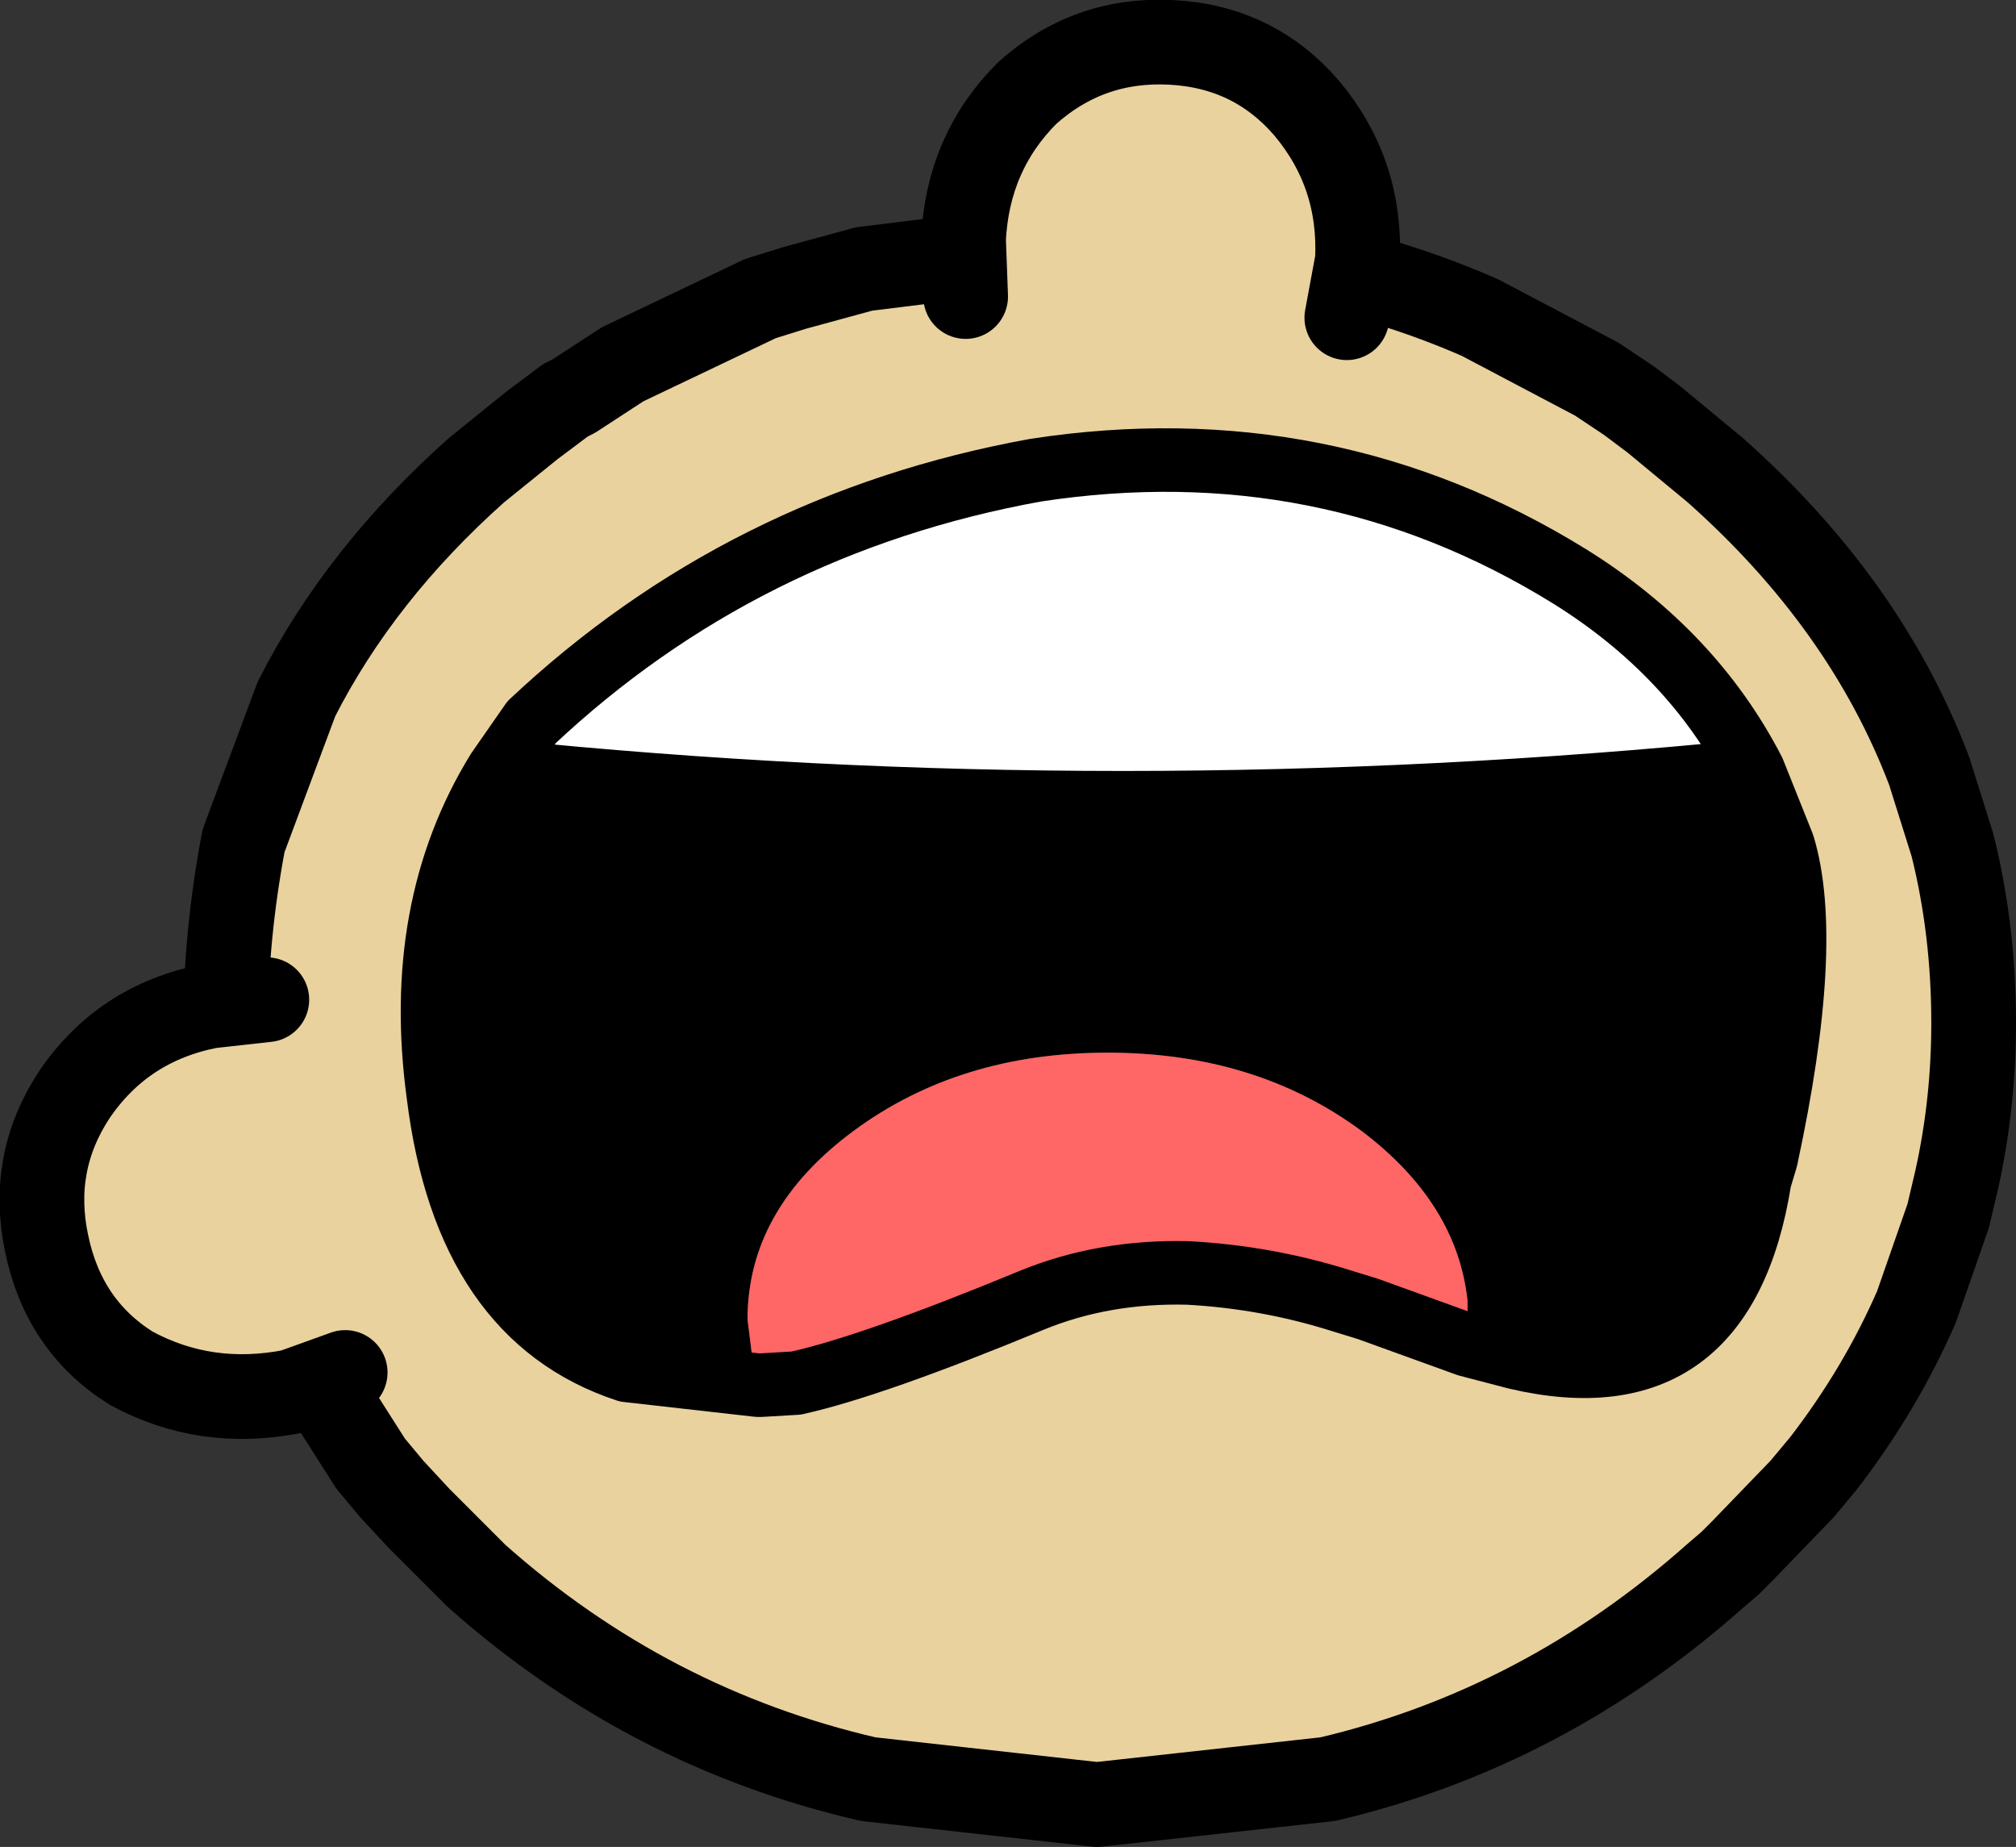
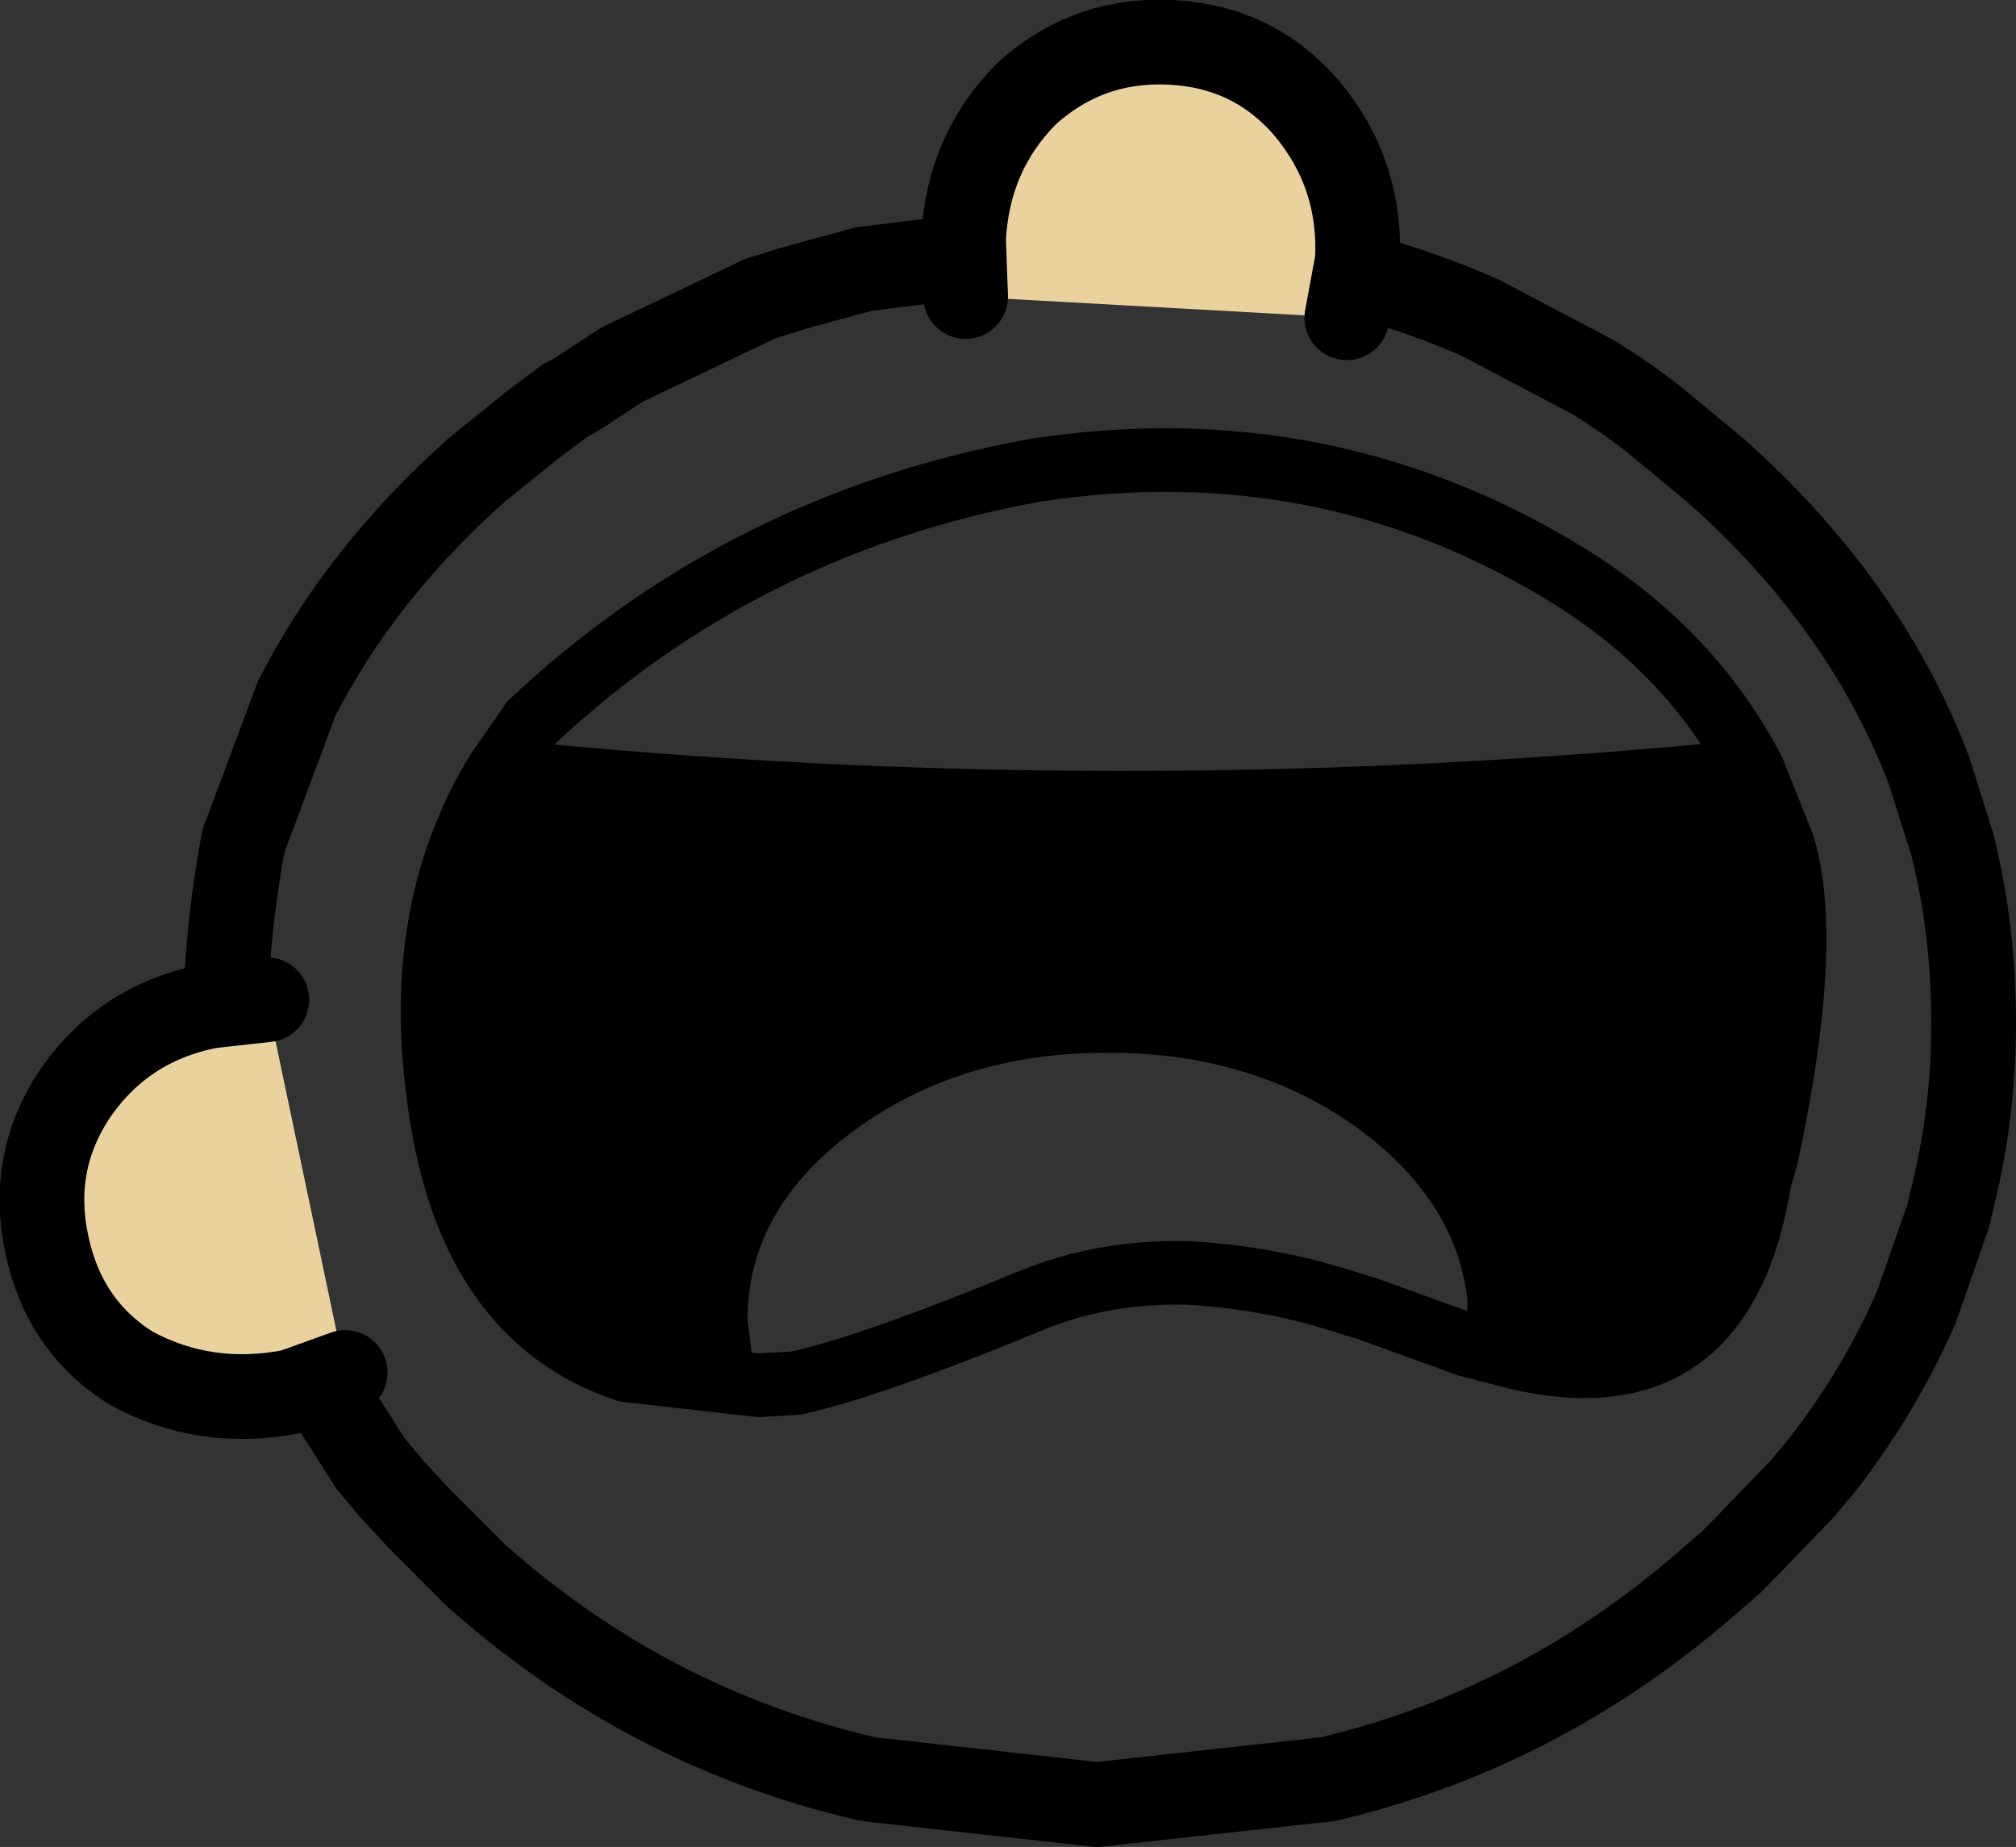
<svg xmlns="http://www.w3.org/2000/svg" height="43.6px" width="47.6px">
  <rect width="100%" height="100%" fill="#333333" stroke="none" />
  <g transform="matrix(1.0, 0.0, 0.0, 1.0, 22.75, 24.15)">
    <path d="M18.65 -5.95 L19.35 -4.2 Q20.05 -1.9 18.95 3.2 L18.8 3.7 Q17.95 9.05 13.05 7.9 L11.9 7.6 11.9 7.0 11.9 6.55 Q11.65 4.25 9.4 2.55 6.9 0.7 3.4 0.7 -0.1 0.7 -2.6 2.55 -5.1 4.4 -5.1 7.0 L-4.95 8.2 -4.85 8.55 -7.95 8.2 Q-11.75 6.95 -12.4 1.7 -13.0 -2.7 -11.0 -5.95 3.7 -4.45 18.65 -5.95" fill="#000000" fill-rule="evenodd" stroke="none" />
-     <path d="M-11.0 -5.95 L-10.2 -7.1 Q-5.2 -11.8 1.7 -13.05 8.55 -14.1 14.3 -10.55 17.2 -8.75 18.65 -5.95 3.7 -4.45 -11.0 -5.95" fill="#ffffff" fill-rule="evenodd" stroke="none" />
-     <path d="M11.9 7.6 L9.55 6.75 8.9 6.55 Q7.15 6.0 5.3 5.9 3.3 5.85 1.6 6.55 -2.15 8.1 -3.95 8.5 L-4.8 8.55 -4.85 8.55 -4.95 8.2 -5.1 7.0 Q-5.1 4.4 -2.6 2.55 -0.1 0.7 3.4 0.7 6.9 0.7 9.4 2.55 11.65 4.25 11.9 6.55 L11.9 7.0 11.9 7.6" fill="#ff6666" fill-rule="evenodd" stroke="none" />
-     <path d="M16.3 -14.25 L17.75 -13.05 Q21.3 -9.9 22.8 -5.95 L23.35 -4.2 Q23.85 -2.2 23.85 0.0 23.85 1.9 23.45 3.7 L23.25 4.55 22.5 6.7 Q21.65 8.65 20.3 10.4 L19.8 11.0 18.4 12.45 18.1 12.75 17.75 13.05 Q13.7 16.65 8.6 17.85 L3.15 18.45 -2.25 17.85 Q-7.45 16.65 -11.5 13.05 L-12.85 11.7 -13.5 11.0 -14.0 10.4 -15.75 7.65 -16.2 6.7 -16.6 5.7 -17.0 4.35 Q-17.85 0.2 -17.0 -4.3 L-15.75 -7.65 Q-14.25 -10.6 -11.5 -13.05 L-10.2 -14.1 -9.4 -14.7 -9.2 -14.8 -8.05 -15.55 -4.8 -17.1 -4.0 -17.35 -2.35 -17.8 2.9 -18.45 3.15 -18.45 4.25 -18.4 Q8.55 -18.25 12.2 -16.65 L14.95 -15.2 15.7 -14.7 16.3 -14.25 M18.65 -5.95 Q17.2 -8.75 14.3 -10.55 8.55 -14.1 1.7 -13.05 -5.2 -11.8 -10.2 -7.1 L-11.0 -5.95 Q-13.0 -2.7 -12.4 1.7 -11.75 6.95 -7.95 8.2 L-4.85 8.55 -4.8 8.55 -3.95 8.5 Q-2.15 8.1 1.6 6.55 3.3 5.85 5.3 5.9 7.15 6.0 8.9 6.55 L9.55 6.75 11.9 7.6 13.05 7.9 Q17.95 9.05 18.8 3.7 L18.95 3.2 Q20.05 -1.9 19.35 -4.2 L18.65 -5.95" fill="#e9d29e" fill-rule="evenodd" stroke="none" />
    <path d="M16.3 -14.25 L17.75 -13.05 Q21.3 -9.9 22.8 -5.95 L23.35 -4.2 Q23.85 -2.2 23.85 0.0 23.85 1.9 23.45 3.7 L23.25 4.55 22.5 6.7 Q21.65 8.65 20.3 10.4 L19.8 11.0 18.4 12.45 18.1 12.75 17.75 13.05 Q13.7 16.65 8.6 17.85 L3.15 18.45 -2.25 17.85 Q-7.45 16.65 -11.5 13.05 L-12.85 11.7 -13.5 11.0 -14.0 10.4 -15.75 7.65 -16.2 6.7 -16.6 5.7 -17.0 4.35 Q-17.85 0.2 -17.0 -4.3 L-15.75 -7.65 Q-14.25 -10.6 -11.5 -13.05 L-10.2 -14.1 -9.4 -14.7 -9.2 -14.8 -8.05 -15.55 -4.8 -17.1 -4.0 -17.35 -2.35 -17.8 2.9 -18.45 3.15 -18.45 4.25 -18.4 Q8.55 -18.25 12.2 -16.65 L14.95 -15.2 15.7 -14.7 16.3 -14.25" fill="none" stroke="#000000" stroke-linecap="round" stroke-linejoin="round" stroke-width="2.0" />
    <path d="M-11.0 -5.95 L-10.2 -7.1 Q-5.2 -11.8 1.7 -13.05 8.55 -14.1 14.3 -10.55 17.2 -8.75 18.65 -5.95 L19.35 -4.2 Q20.05 -1.9 18.95 3.2 L18.8 3.7 Q17.95 9.05 13.05 7.9 L11.9 7.6 9.55 6.75 8.9 6.55 Q7.15 6.0 5.3 5.9 3.3 5.85 1.6 6.55 -2.15 8.1 -3.95 8.5 L-4.8 8.55 -4.85 8.55 -7.95 8.2 Q-11.75 6.95 -12.4 1.7 -13.0 -2.7 -11.0 -5.95 3.7 -4.45 18.65 -5.95" fill="none" stroke="#000000" stroke-linecap="round" stroke-linejoin="round" stroke-width="1.5" />
    <path d="M9.05 -16.65 L0.05 -17.15 0.0 -18.5 Q0.1 -20.55 1.5 -21.95 2.95 -23.25 4.9 -23.15 6.85 -23.05 8.1 -21.6 9.4 -20.05 9.3 -18.0 L9.05 -16.65 M-14.6 8.25 L-15.85 8.7 Q-17.9 9.1 -19.65 8.15 -21.25 7.15 -21.65 5.2 -22.05 3.3 -21.0 1.7 -19.85 0.0 -17.8 -0.4 L-16.45 -0.55 -14.6 8.25" fill="#e9d29e" fill-rule="evenodd" stroke="none" />
    <path d="M0.05 -17.15 L0.0 -18.5 Q0.1 -20.55 1.5 -21.95 2.95 -23.25 4.9 -23.15 6.85 -23.05 8.1 -21.6 9.4 -20.05 9.3 -18.0 L9.05 -16.65 M-14.6 8.25 L-15.85 8.7 Q-17.9 9.1 -19.65 8.15 -21.25 7.15 -21.65 5.2 -22.05 3.3 -21.0 1.7 -19.85 0.0 -17.8 -0.4 L-16.45 -0.55" fill="none" stroke="#000000" stroke-linecap="round" stroke-linejoin="round" stroke-width="2.0" />
  </g>
</svg>